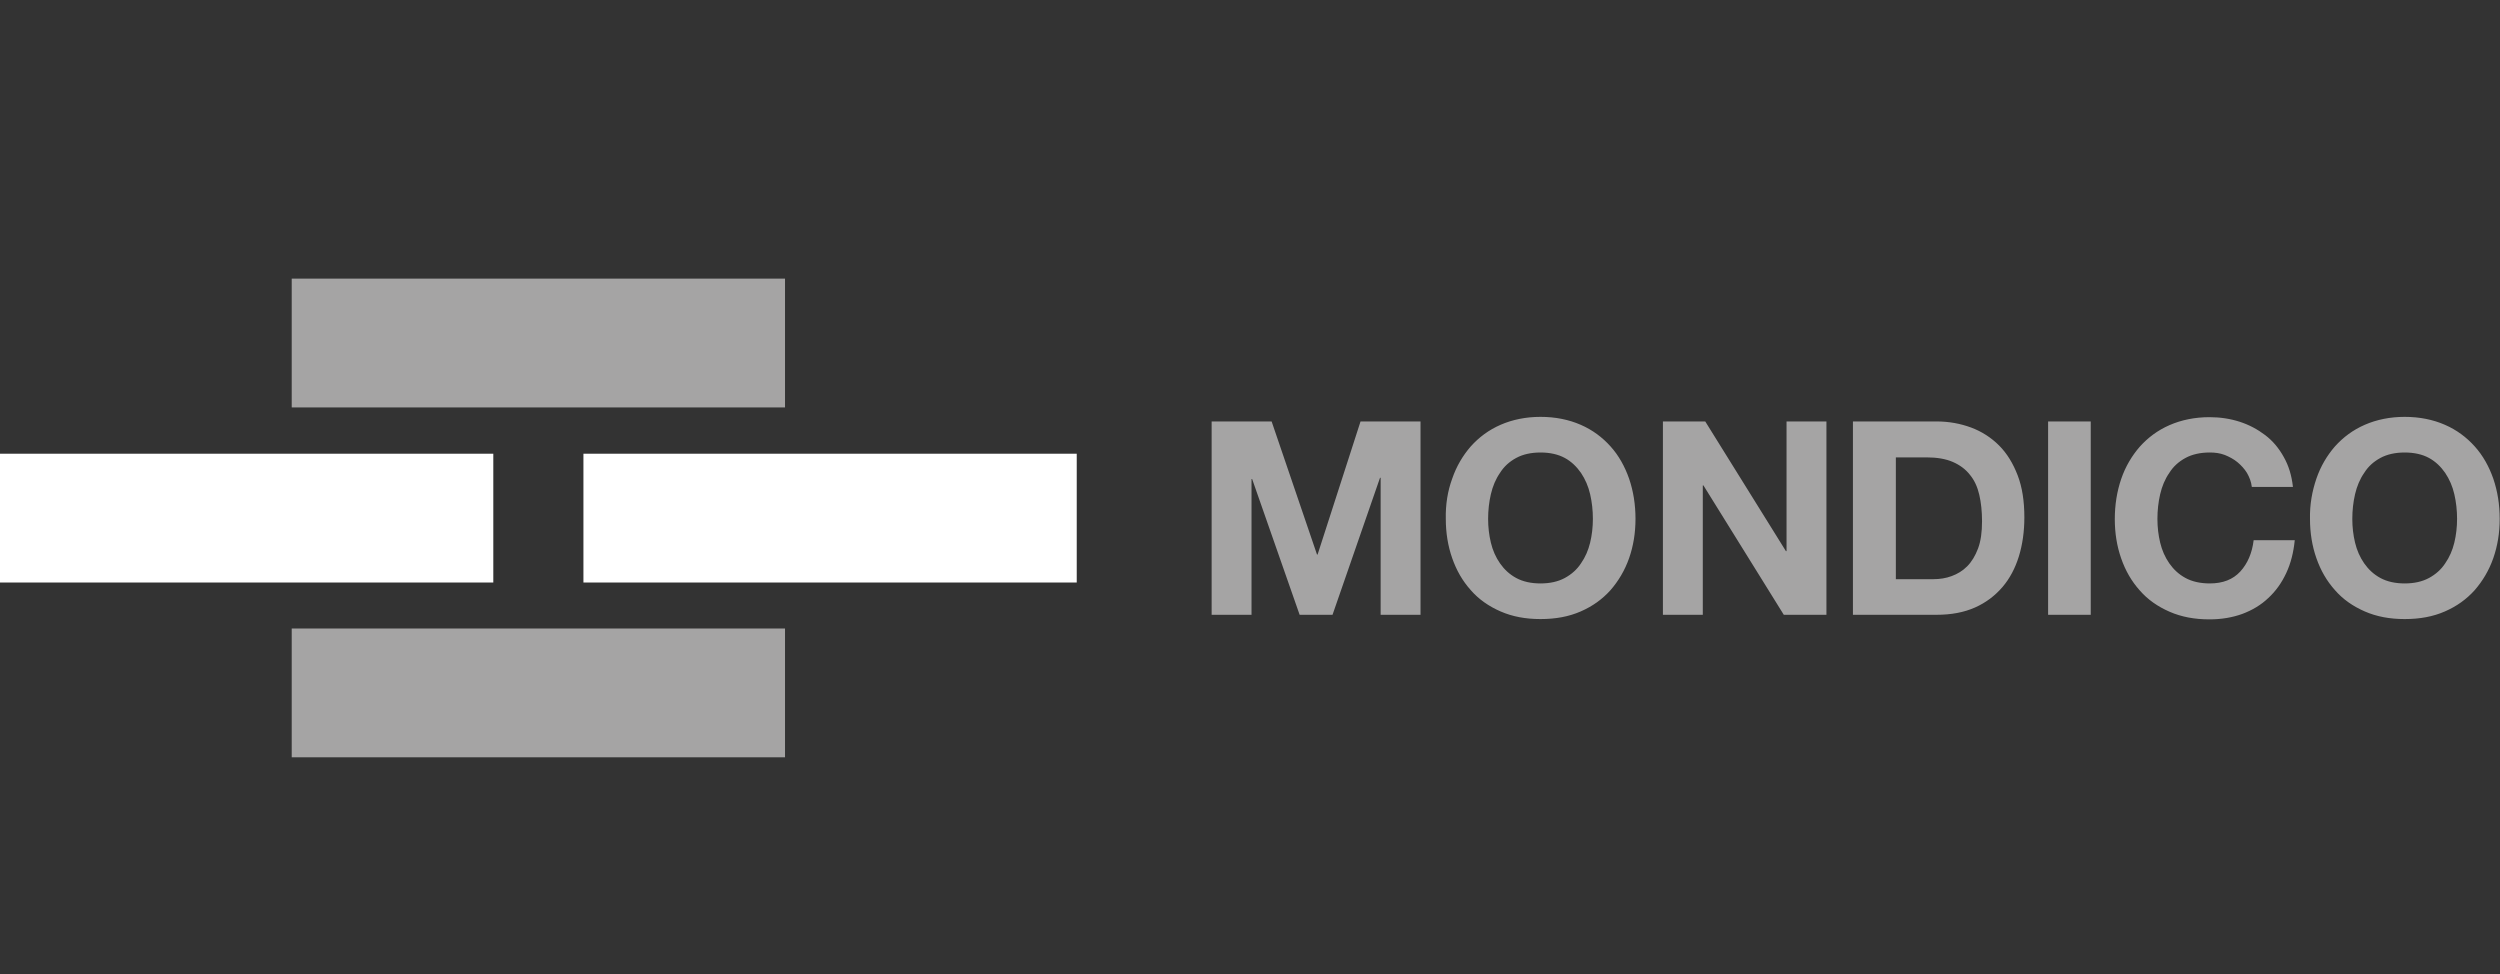
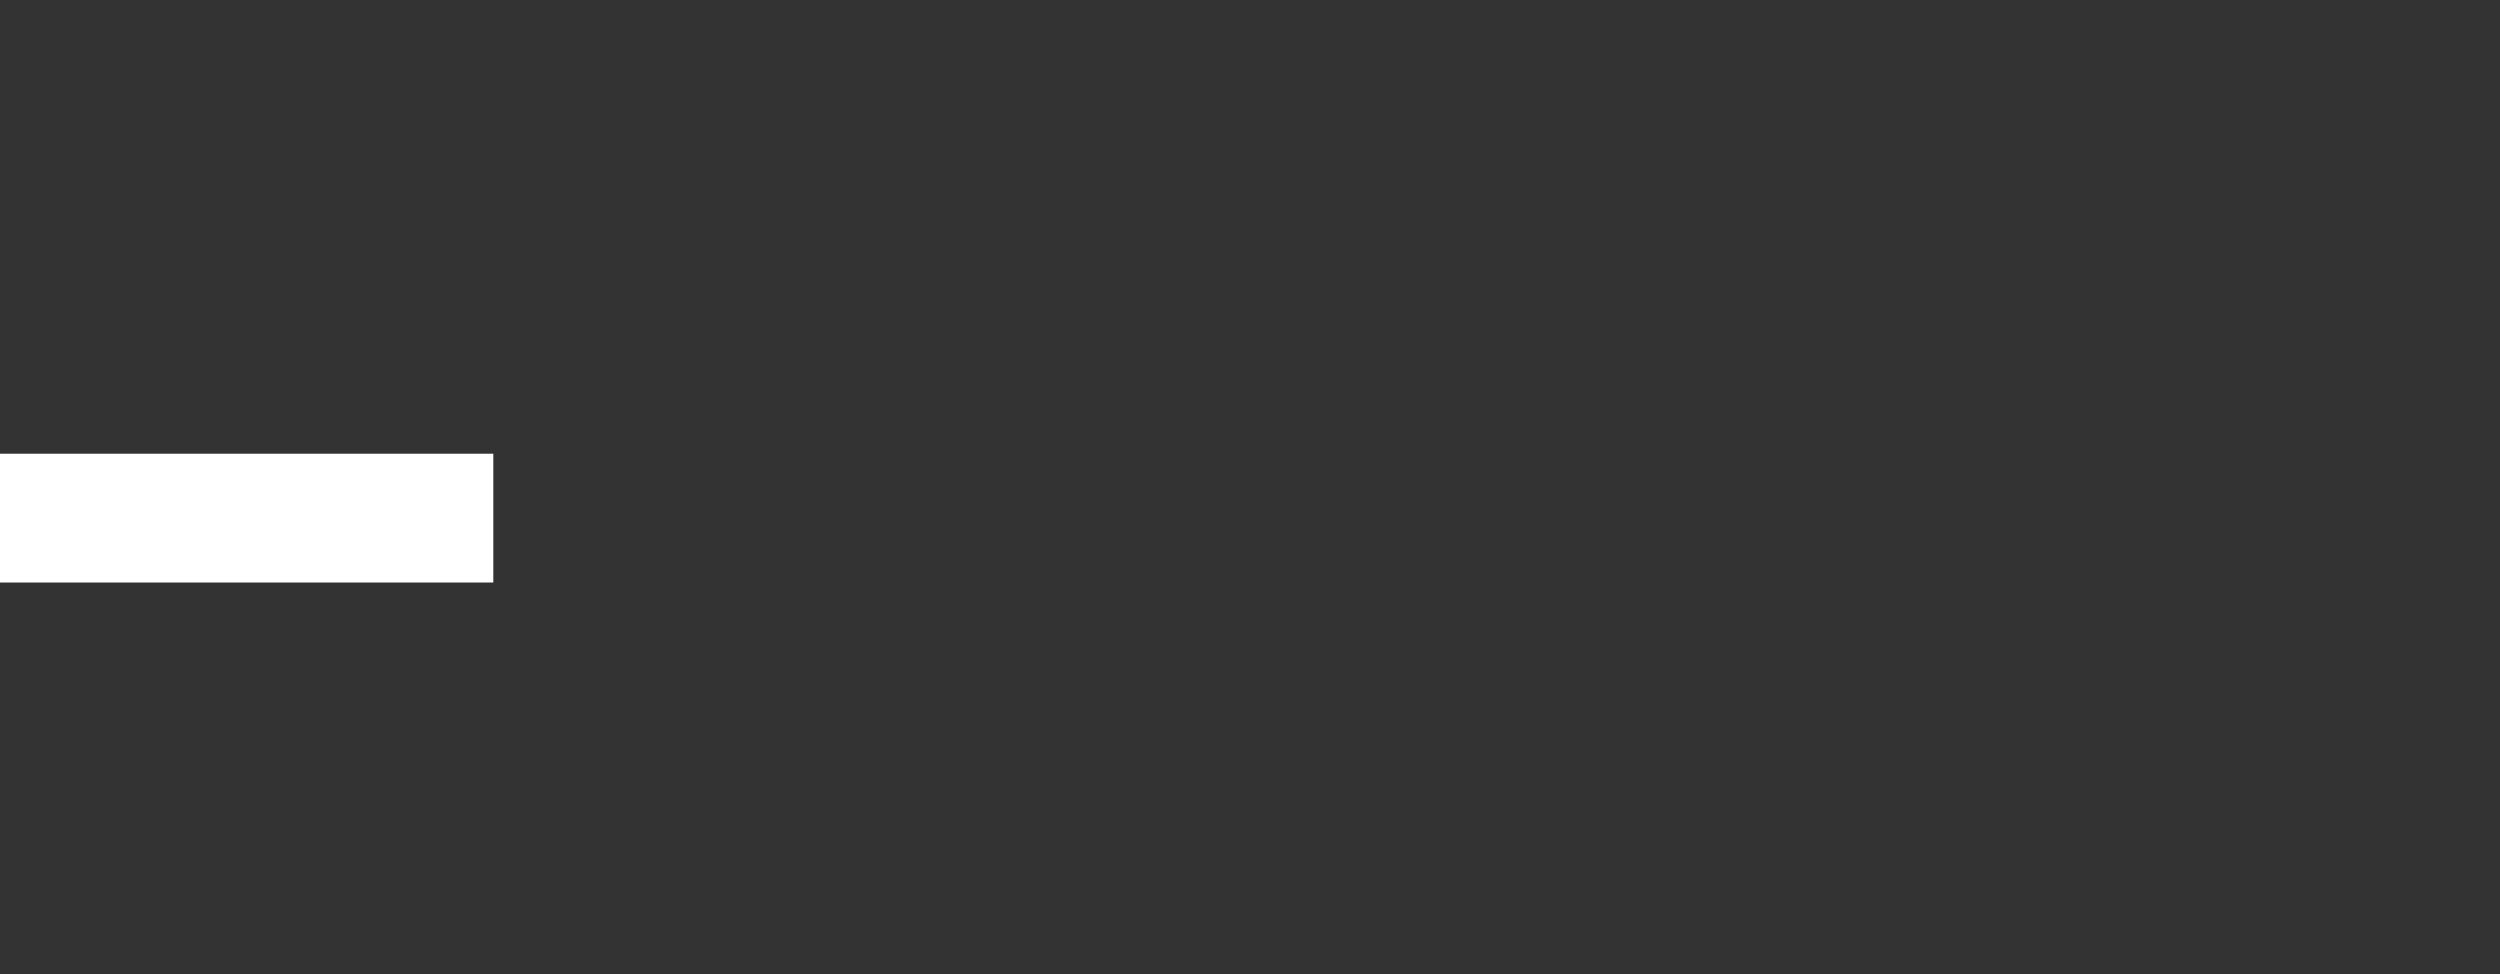
<svg xmlns="http://www.w3.org/2000/svg" version="1.1" id="Laag_1" x="0px" y="0px" viewBox="0 0 821 320" style="enable-background:new 0 0 821 320;" xml:space="preserve">
  <rect x="0" y="0" width="821" height="320" fill="#333333" stroke="none" />
  <style type="text/css">
	.st0{fill:#A5A4A4;}
	.st1{fill:#FFFFFF;}
</style>
  <g>
    <g>
-       <rect x="95.8" y="91.5" class="st0" width="162" height="42.3" />
-       <rect x="95.8" y="206.4" class="st0" width="162" height="42.3" />
      <rect y="149" class="st1" width="162" height="42.3" />
-       <rect x="191.6" y="149" class="st1" width="162" height="42.3" />
    </g>
    <g>
      <g>
-         <path class="st0" d="M760.7,157.2c1.4-4.1,3.5-7.6,6.1-10.6c2.7-3,5.9-5.4,9.8-7.1c3.9-1.7,8.3-2.6,13.1-2.6     c4.9,0,9.3,0.9,13.2,2.6c3.9,1.7,7.1,4.1,9.8,7.1s4.7,6.6,6.1,10.6c1.4,4.1,2.1,8.5,2.1,13.2c0,4.6-0.7,8.9-2.1,12.9     c-1.4,4-3.5,7.5-6.1,10.5c-2.7,3-5.9,5.3-9.8,7c-3.9,1.7-8.2,2.5-13.2,2.5c-4.9,0-9.2-0.8-13.1-2.5c-3.9-1.7-7.2-4-9.8-7     c-2.7-3-4.7-6.5-6.1-10.5c-1.4-4-2.1-8.3-2.1-12.9C758.5,165.7,759.3,161.3,760.7,157.2 M773.4,178.2c0.6,2.5,1.6,4.8,3,6.8     s3.1,3.6,5.3,4.8s4.9,1.8,8,1.8s5.8-0.6,8-1.8s4-2.8,5.3-4.8c1.4-2,2.4-4.3,3-6.8s0.9-5.1,0.9-7.8c0-2.8-0.3-5.5-0.9-8.1     c-0.6-2.6-1.6-4.9-3-7c-1.4-2-3.1-3.7-5.3-4.9s-4.9-1.8-8-1.8s-5.8,0.6-8,1.8s-4,2.8-5.3,4.9c-1.4,2-2.4,4.4-3,7     s-0.9,5.3-0.9,8.1C772.5,173.1,772.8,175.7,773.4,178.2 M737.9,155.3c-0.8-1.3-1.9-2.5-3.1-3.5c-1.2-1-2.7-1.8-4.2-2.4     c-1.6-0.6-3.2-0.8-4.9-0.8c-3.1,0-5.8,0.6-8,1.8s-4,2.8-5.3,4.9c-1.4,2-2.4,4.4-3,7s-0.9,5.3-0.9,8.1c0,2.7,0.3,5.3,0.9,7.8     c0.6,2.5,1.6,4.8,3,6.8s3.1,3.6,5.3,4.8s4.9,1.8,8,1.8c4.3,0,7.6-1.3,10-3.9c2.4-2.6,3.9-6.1,4.4-10.3h13.5     c-0.4,4-1.3,7.6-2.8,10.8s-3.4,5.9-5.9,8.2c-2.4,2.3-5.3,4-8.5,5.2c-3.3,1.2-6.9,1.8-10.8,1.8c-4.9,0-9.2-0.8-13.1-2.5     c-3.9-1.7-7.2-4-9.8-7c-2.7-3-4.7-6.5-6.1-10.5c-1.4-4-2.1-8.3-2.1-12.9c0-4.7,0.7-9.1,2.1-13.2c1.4-4.1,3.5-7.6,6.1-10.6     c2.7-3,5.9-5.4,9.8-7.1c3.9-1.7,8.3-2.6,13.1-2.6c3.5,0,6.8,0.5,9.9,1.5c3.1,1,5.9,2.5,8.4,4.4s4.5,4.3,6.1,7.2     c1.6,2.8,2.6,6.1,3,9.8h-13.5C739.3,158.2,738.7,156.7,737.9,155.3 M686.6,201.9h-14v-63.5h14V201.9z M635.9,138.4     c4.1,0,7.9,0.7,11.4,2s6.6,3.3,9.2,5.9c2.6,2.6,4.6,5.9,6.1,9.8c1.5,3.9,2.2,8.5,2.2,13.8c0,4.6-0.6,8.9-1.8,12.8     c-1.2,3.9-3,7.3-5.4,10.1s-5.4,5.1-9,6.7c-3.6,1.6-7.8,2.4-12.7,2.4h-27.4v-63.5H635.9z M635,190.2c2,0,4-0.3,5.9-1     s3.6-1.7,5.1-3.2s2.7-3.5,3.6-5.9c0.9-2.4,1.3-5.4,1.3-8.9c0-3.2-0.3-6.1-0.9-8.7c-0.6-2.6-1.6-4.8-3.1-6.6     c-1.4-1.8-3.3-3.2-5.6-4.2s-5.2-1.5-8.7-1.5h-10v40L635,190.2L635,190.2z M560,138.4l26.5,42.6h0.2v-42.6h13.1v63.5h-14     l-26.4-42.5h-0.2v42.5h-13.1v-63.5H560z M476.9,157.2c1.4-4.1,3.5-7.6,6.1-10.6c2.7-3,5.9-5.4,9.8-7.1c3.9-1.7,8.3-2.6,13.1-2.6     c4.9,0,9.3,0.9,13.2,2.6c3.9,1.7,7.1,4.1,9.8,7.1s4.7,6.6,6.1,10.6c1.4,4.1,2.1,8.5,2.1,13.2c0,4.6-0.7,8.9-2.1,12.9     c-1.4,4-3.5,7.5-6.1,10.5c-2.7,3-5.9,5.3-9.8,7c-3.9,1.7-8.2,2.5-13.2,2.5c-4.9,0-9.2-0.8-13.1-2.5s-7.2-4-9.8-7     c-2.7-3-4.7-6.5-6.1-10.5s-2.1-8.3-2.1-12.9C474.7,165.7,475.4,161.3,476.9,157.2 M489.6,178.2c0.6,2.5,1.6,4.8,3,6.8     s3.1,3.6,5.3,4.8c2.2,1.2,4.9,1.8,8,1.8s5.8-0.6,8-1.8c2.2-1.2,4-2.8,5.3-4.8c1.4-2,2.4-4.3,3-6.8s0.9-5.1,0.9-7.8     c0-2.8-0.3-5.5-0.9-8.1c-0.6-2.6-1.6-4.9-3-7c-1.4-2-3.1-3.7-5.3-4.9s-4.9-1.8-8-1.8s-5.8,0.6-8,1.8s-4,2.8-5.3,4.9     c-1.4,2-2.4,4.4-3,7s-0.9,5.3-0.9,8.1C488.7,173.1,489,175.7,489.6,178.2 M417.6,138.4l14.9,43.7h0.2l14.1-43.7h19.7v63.5h-13.1     v-45h-0.2l-15.6,45h-10.8l-15.6-44.6H411v44.6h-13.1v-63.5H417.6z" />
-       </g>
+         </g>
    </g>
  </g>
</svg>